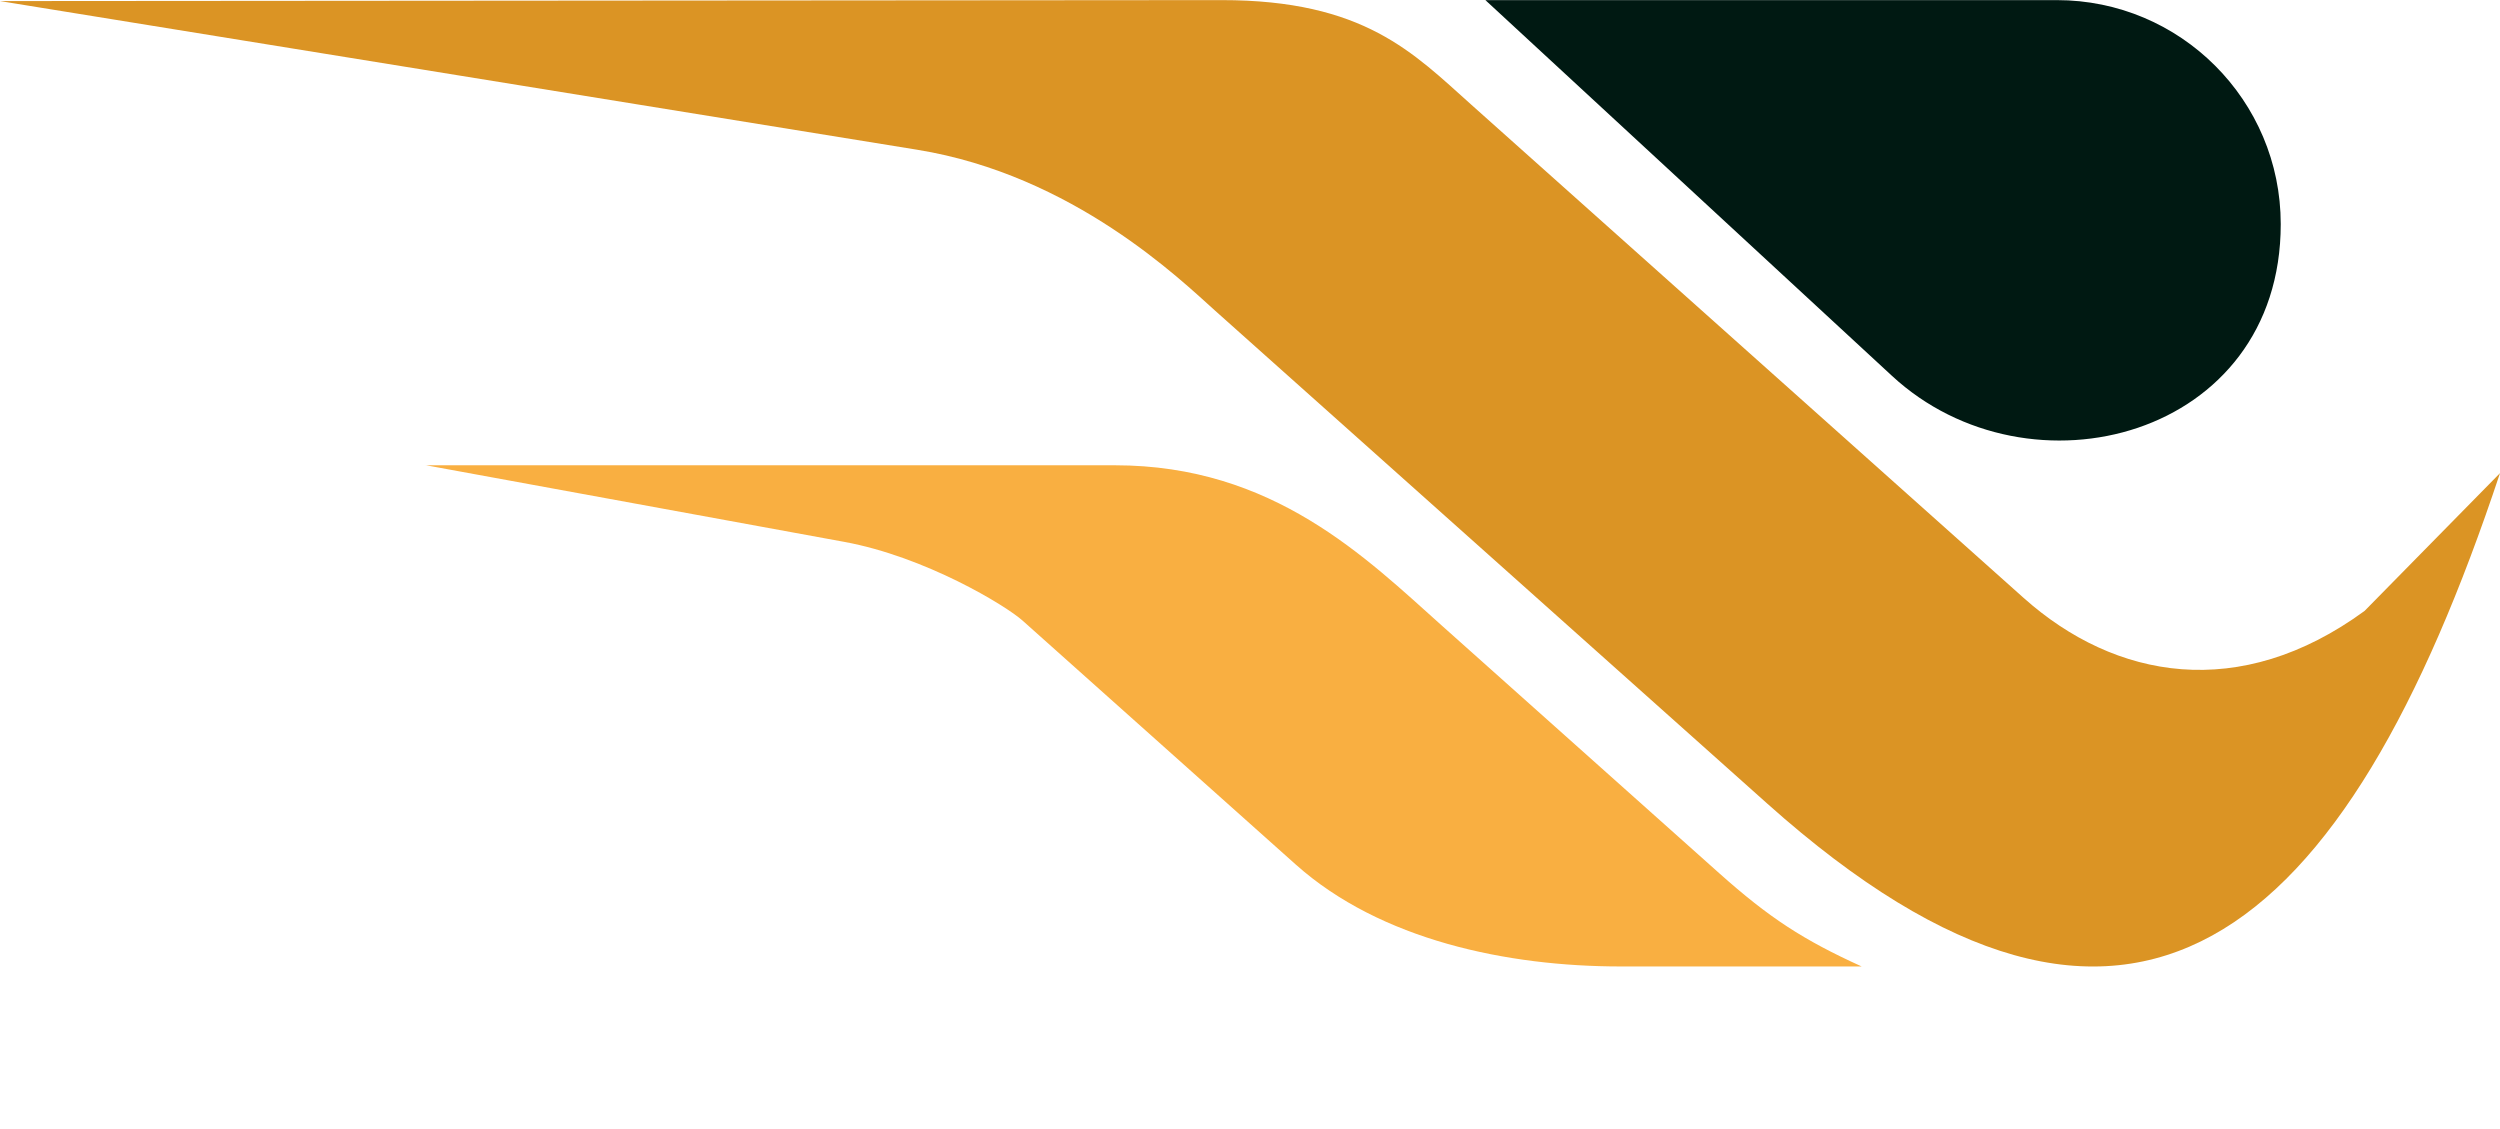
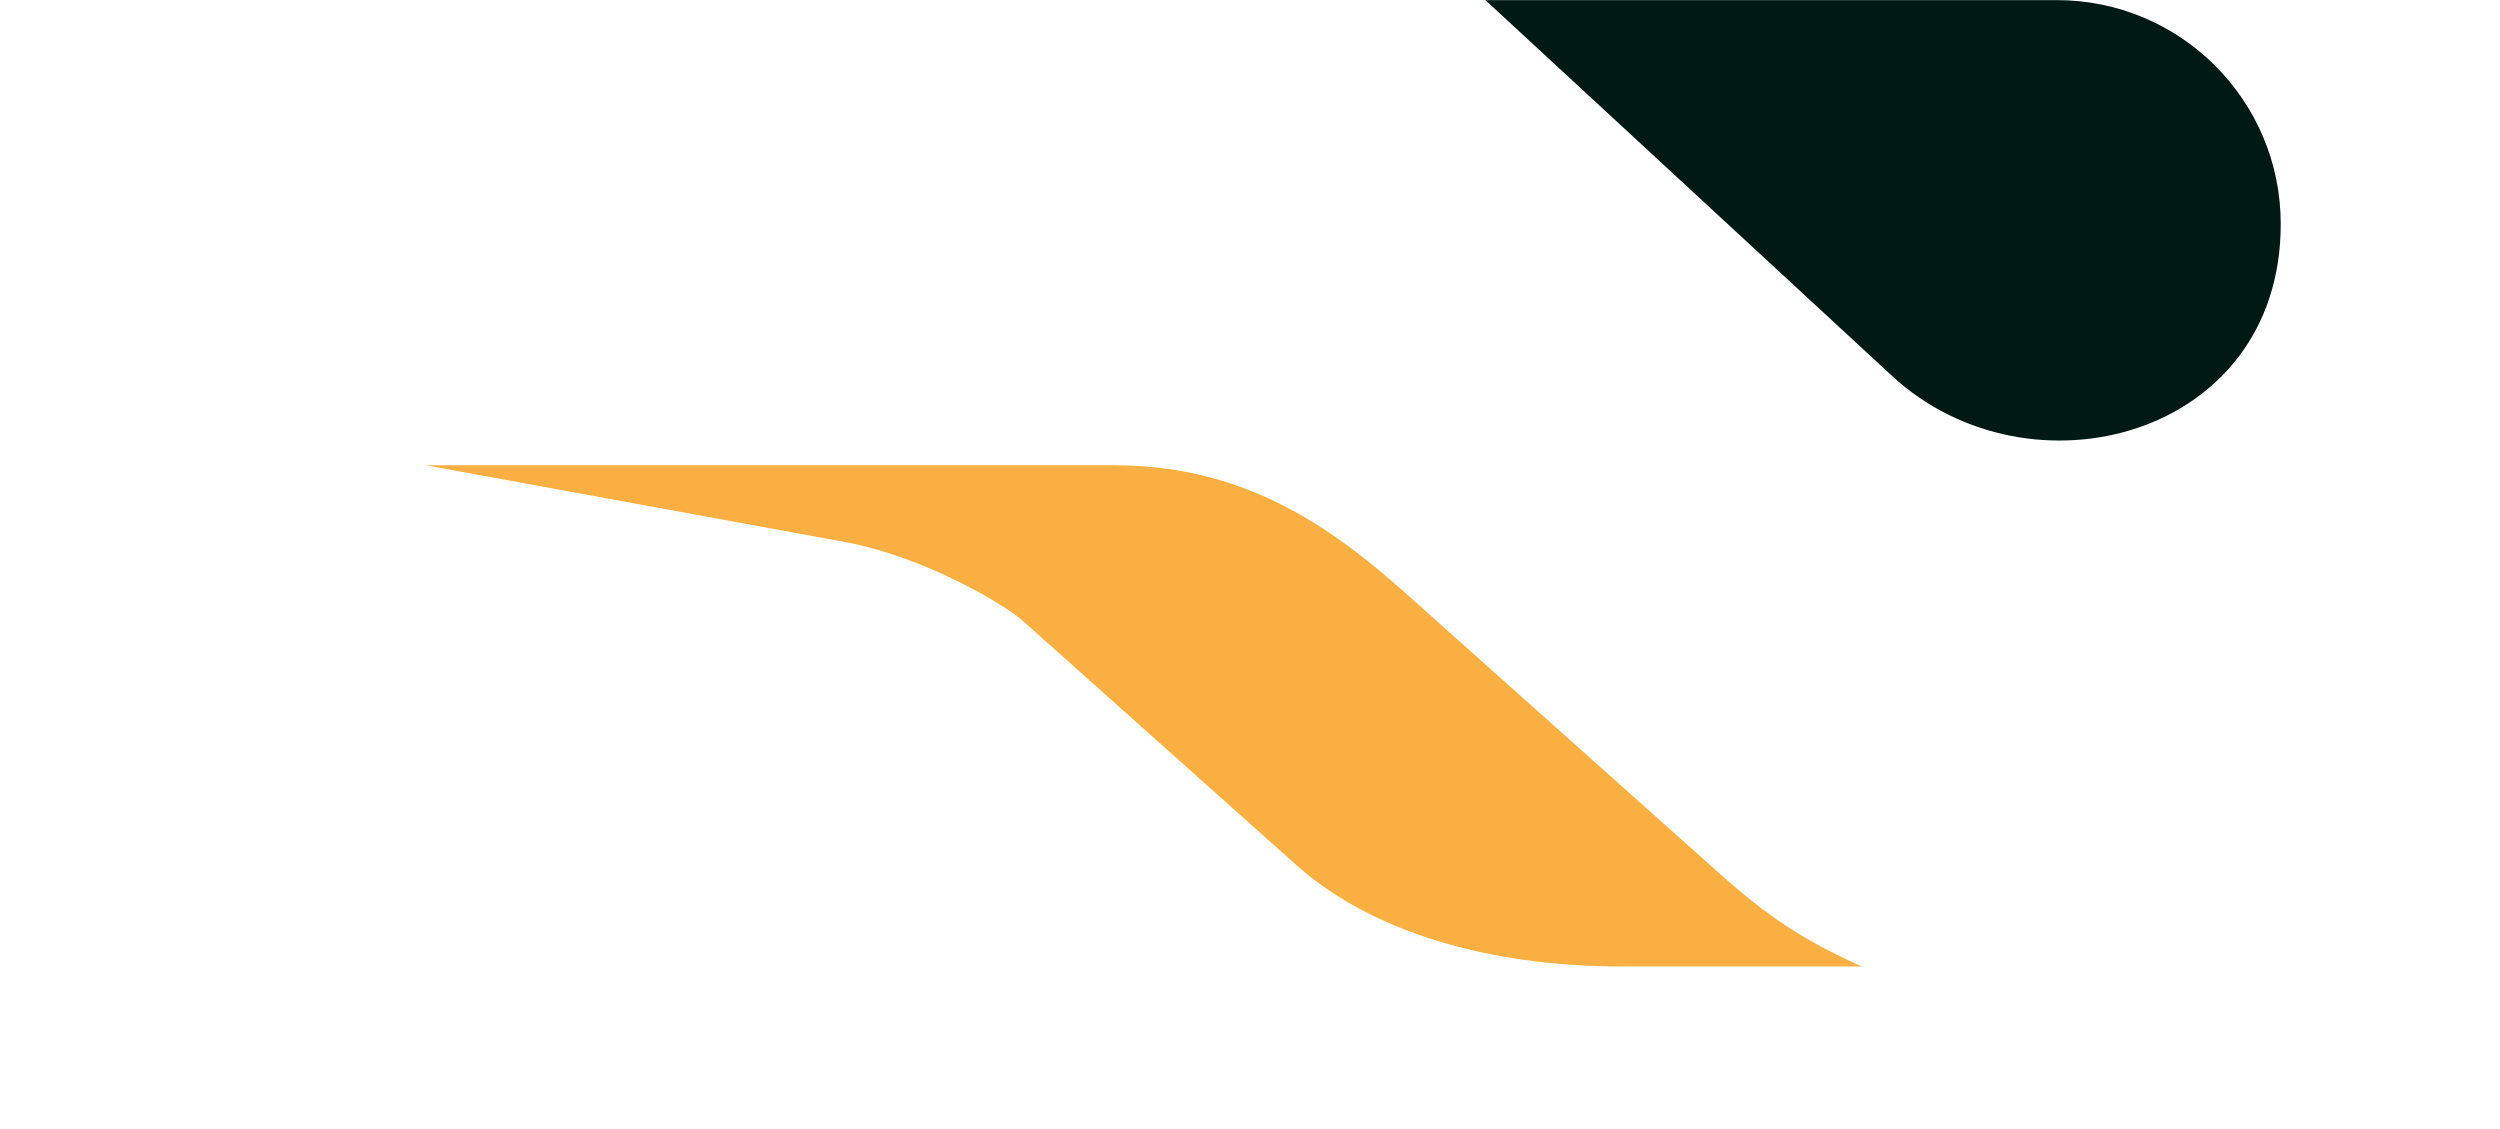
<svg xmlns="http://www.w3.org/2000/svg" fill="#001912" height="1050.5" preserveAspectRatio="xMidYMid meet" version="1" viewBox="0.0 -0.1 2326.0 1050.5" width="2326" zoomAndPan="magnify">
  <g clip-rule="evenodd" fill-rule="evenodd">
    <g id="change1_1">
-       <path d="M1136.4,0C1269.2-0.1,1315,49.2,1369,97.4l513.8,458.8c85.2,76,201.2,96.9,317.2,12.1l126-128.2 c-144.3,434.4-342.6,610.3-681.6,307.6l-513.8-458.7c-31.7-28.3-132-126.3-277.4-149.8L0,0.9L1136.4,0z" fill="#db9424" />
-     </g>
+       </g>
    <g id="change2_1">
      <path d="M1913.6,0C2028.7,0,2122,93.3,2122,208.4c0,198.8-233.9,259.5-361.8,141.1L1382,0H1913.6z" />
    </g>
    <g id="change3_1">
      <path d="M395.9,432.7L785.2,504c75.6,13.8,150.6,59.3,166.3,73.4l254,226.8c78.8,70.4,196.8,94.9,302.4,94.9h224.2 c-54.2-24.6-86-45.2-132.7-86.9l-257.2-229.6c-71.4-63.8-157.5-149.8-304.9-149.8H395.9z" fill="#f9af41" />
    </g>
  </g>
</svg>